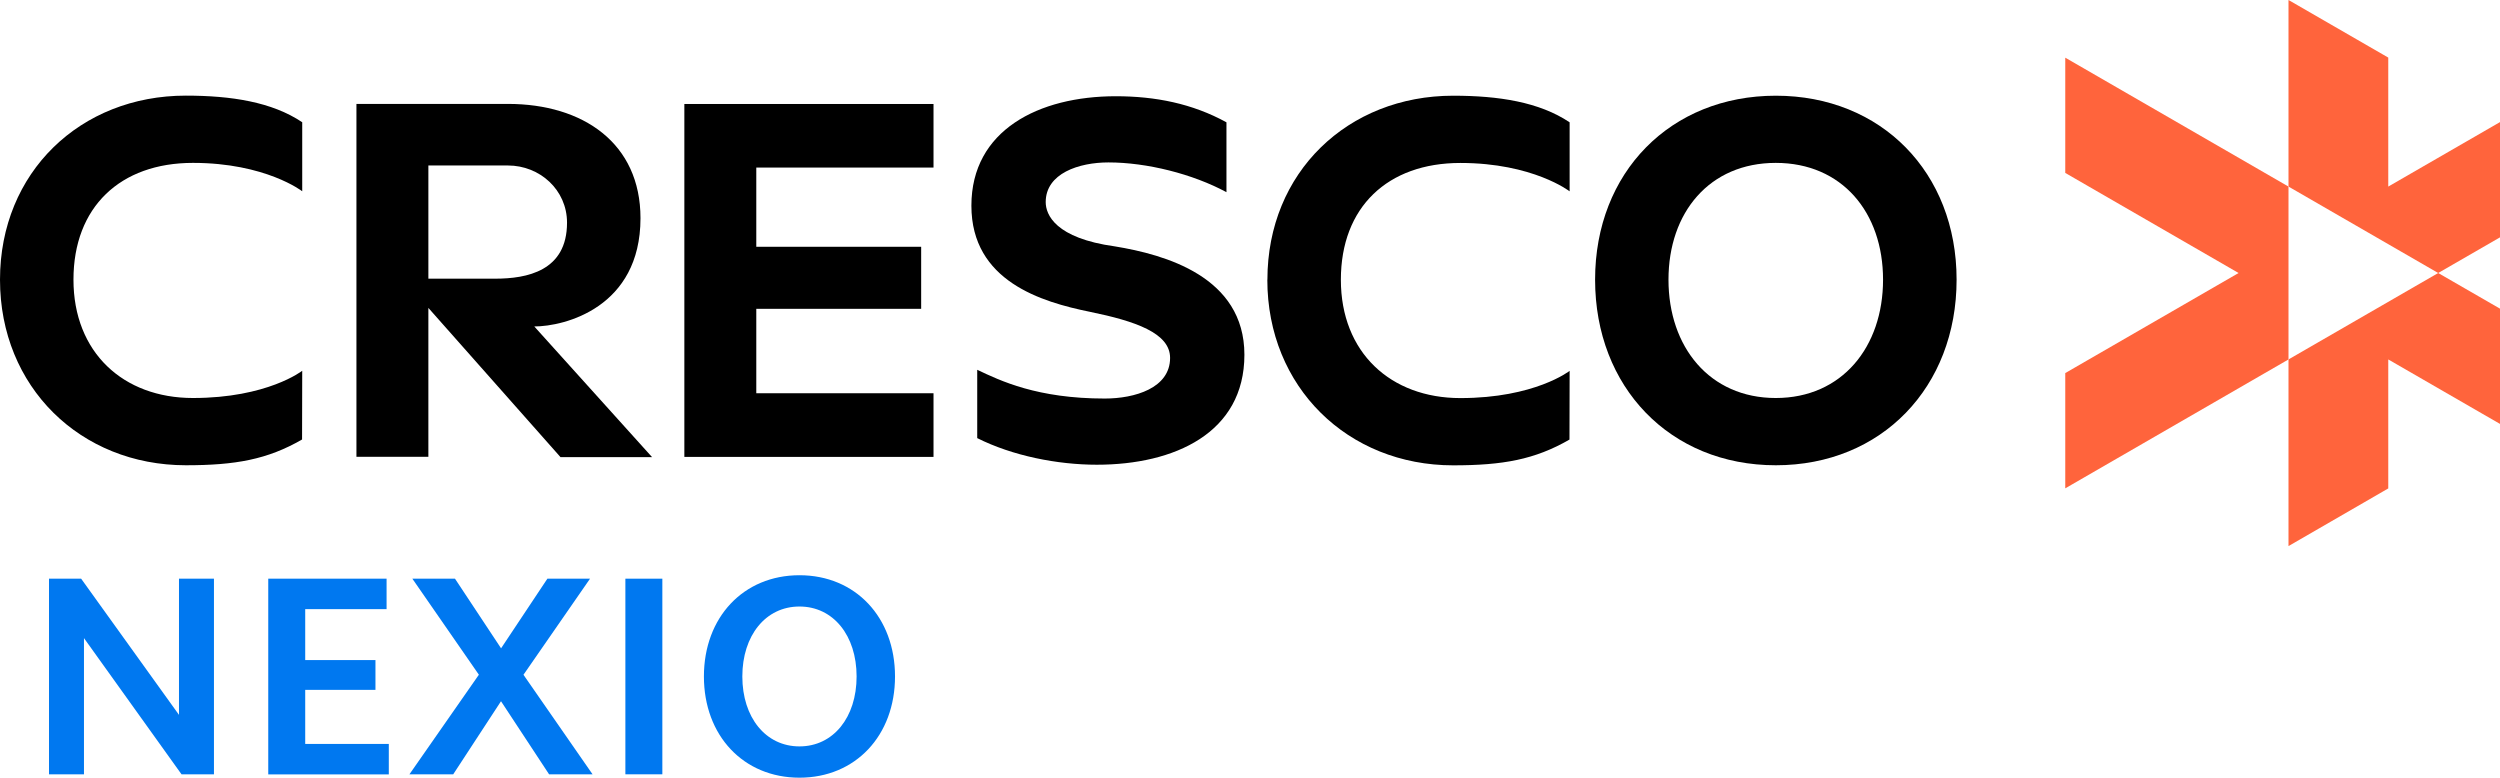
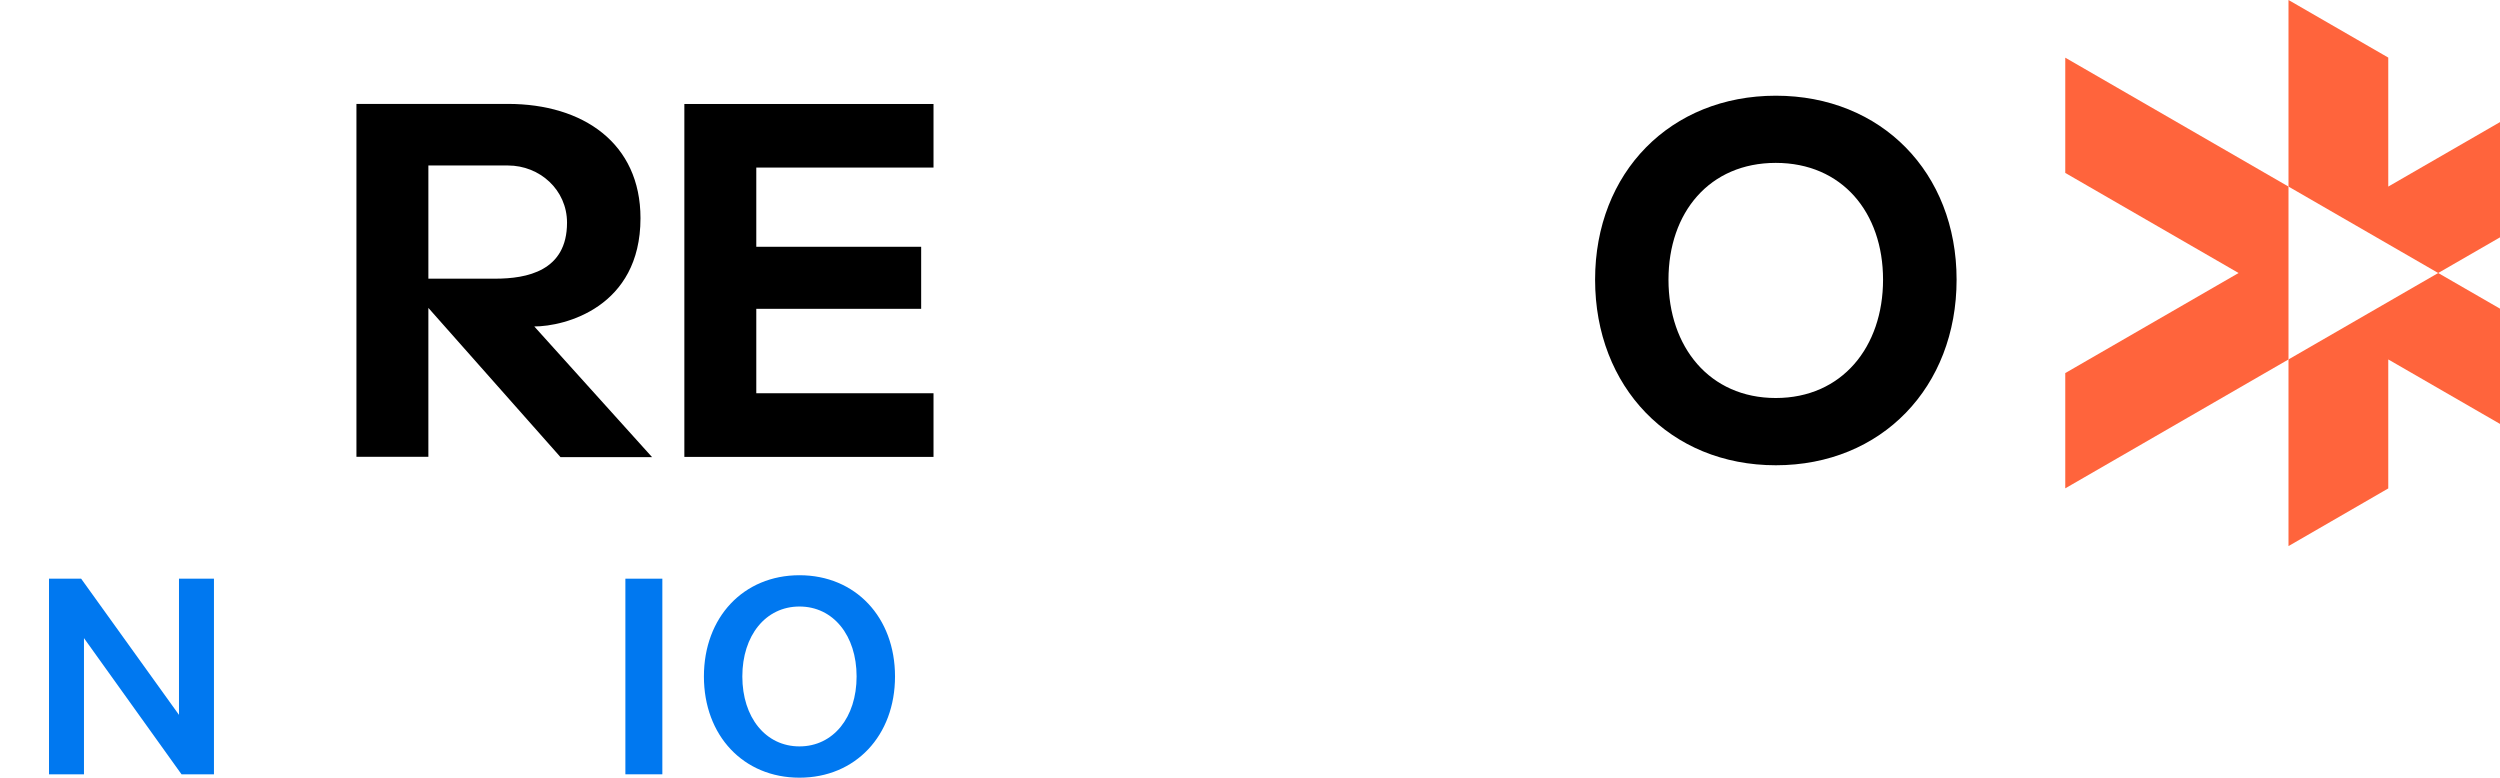
<svg xmlns="http://www.w3.org/2000/svg" id="_レイヤー_2" data-name="レイヤー 2" viewBox="0 0 326 101.41">
  <defs>
    <style>
      .cls-1 {
        fill: #ff643c;
      }

      .cls-2 {
        fill: #0078f0;
      }
    </style>
  </defs>
  <g id="_レイヤー_1-2" data-name="レイヤー 1">
    <g>
      <g>
        <path class="cls-2" d="M6.39,75.46h4.19l12.76,17.76v-17.76h4.56v25.51h-4.23l-12.72-17.76v17.76h-4.56v-25.51Z" />
-         <path class="cls-2" d="M34.98,75.46h15.43v3.97h-10.61v6.64h9.16v3.89h-9.16v7.05h10.9v3.97h-15.72v-25.51Z" />
-         <path class="cls-2" d="M62.45,87.99l-8.68-12.53h5.56l6.01,9.08,6.04-9.08h5.56l-8.68,12.53,9.01,12.98h-5.67l-6.27-9.53-6.23,9.53h-5.71l9.05-12.98Z" />
        <path class="cls-2" d="M81.55,75.46h4.82v25.51h-4.82v-25.51Z" />
        <path class="cls-2" d="M104.25,75.01c7.31,0,12.46,5.49,12.46,13.2s-5.15,13.2-12.46,13.2-12.46-5.49-12.46-13.2,5.15-13.2,12.46-13.2ZM104.25,97.33c4.41,0,7.45-3.78,7.45-9.12s-3.04-9.12-7.45-9.12-7.45,3.78-7.45,9.12,3.04,9.12,7.45,9.12Z" />
      </g>
      <g>
        <polygon class="cls-1" points="317.94 35.6 298.42 46.87 298.42 71.21 311.43 63.69 311.43 46.87 326 55.28 326 40.25 317.94 35.6" />
        <polygon class="cls-1" points="298.42 24.33 269.31 7.52 269.31 22.55 291.91 35.6 269.31 48.65 269.31 63.68 298.42 46.87 298.42 24.33" />
        <polygon class="cls-1" points="317.94 35.6 326 30.95 326 15.92 311.43 24.33 311.43 7.51 298.42 0 298.42 24.33 317.94 35.6" />
        <polygon class="cls-1" points="326 15.92 326 15.92 326 15.92 326 15.92" />
        <g>
          <polygon points="89.24 13.56 121.73 13.56 121.73 21.85 98.62 21.85 98.62 32.18 120.12 32.18 120.12 40.27 98.62 40.27 98.62 51.28 121.73 51.28 121.73 59.58 89.24 59.58 89.24 13.56" />
-           <path d="M127.43,57.13v-8.91c3.01,1.43,7.82,3.75,16.63,3.75,3.92,0,8.52-1.36,8.52-5.3,0-3.24-4.51-4.79-10.46-6.01-6.29-1.28-15.45-3.99-15.45-13.84s8.8-14.27,18.83-14.27c5.15,0,9.97.95,14.43,3.4v9.11c-4.41-2.38-10.38-3.88-15.39-3.88-3.85,0-8.18,1.43-8.18,5.17,0,1.65,1.26,4.71,9.03,5.78,6.46,1.06,16.88,3.92,16.88,14.13s-9.14,14.34-19.24,14.34c-5.15,0-11-1.16-15.6-3.47" />
          <path d="M208,36.47c0-14,9.84-23.99,23.57-23.99s23.57,9.99,23.57,23.99-9.77,24.2-23.57,24.2-23.57-10.2-23.57-24.2M245.55,36.47c0-8.77-5.35-15.23-13.99-15.23s-13.99,6.46-13.99,15.23,5.35,15.43,13.99,15.43,13.99-6.66,13.99-15.43" />
-           <path d="M165.27,36.47c0-14,10.49-23.99,24.23-23.99,5.91,0,11.23.82,15.18,3.47v9s-4.77-3.7-14.25-3.7-15.58,5.75-15.58,15.23,6.48,15.43,15.58,15.43c9.72,0,14.25-3.55,14.25-3.55l-.02,8.96c-4.52,2.61-8.7,3.36-15.17,3.36-13.73,0-24.23-10.2-24.23-24.2" />
          <path d="M85.03,59.61l-15.36-17.04c3.94,0,13.85-2.47,13.85-14.12,0-9.79-7.5-14.9-17.28-14.9h-19.76v46.02h9.38v-19.42l17.23,19.46h11.95ZM55.86,36.34v-14.76h10.38c4.15,0,7.7,3.18,7.7,7.46,0,6.31-5.23,7.3-9.38,7.3h-8.7Z" />
-           <path d="M0,36.47C0,22.46,10.49,12.47,24.23,12.47c5.91,0,11.23.82,15.18,3.47v9s-4.77-3.7-14.25-3.7-15.58,5.75-15.58,15.23,6.48,15.43,15.58,15.43c9.72,0,14.25-3.55,14.25-3.55l-.02,8.96c-4.52,2.61-8.7,3.36-15.17,3.36C10.49,60.66,0,50.47,0,36.47" />
        </g>
      </g>
    </g>
  </g>
</svg>